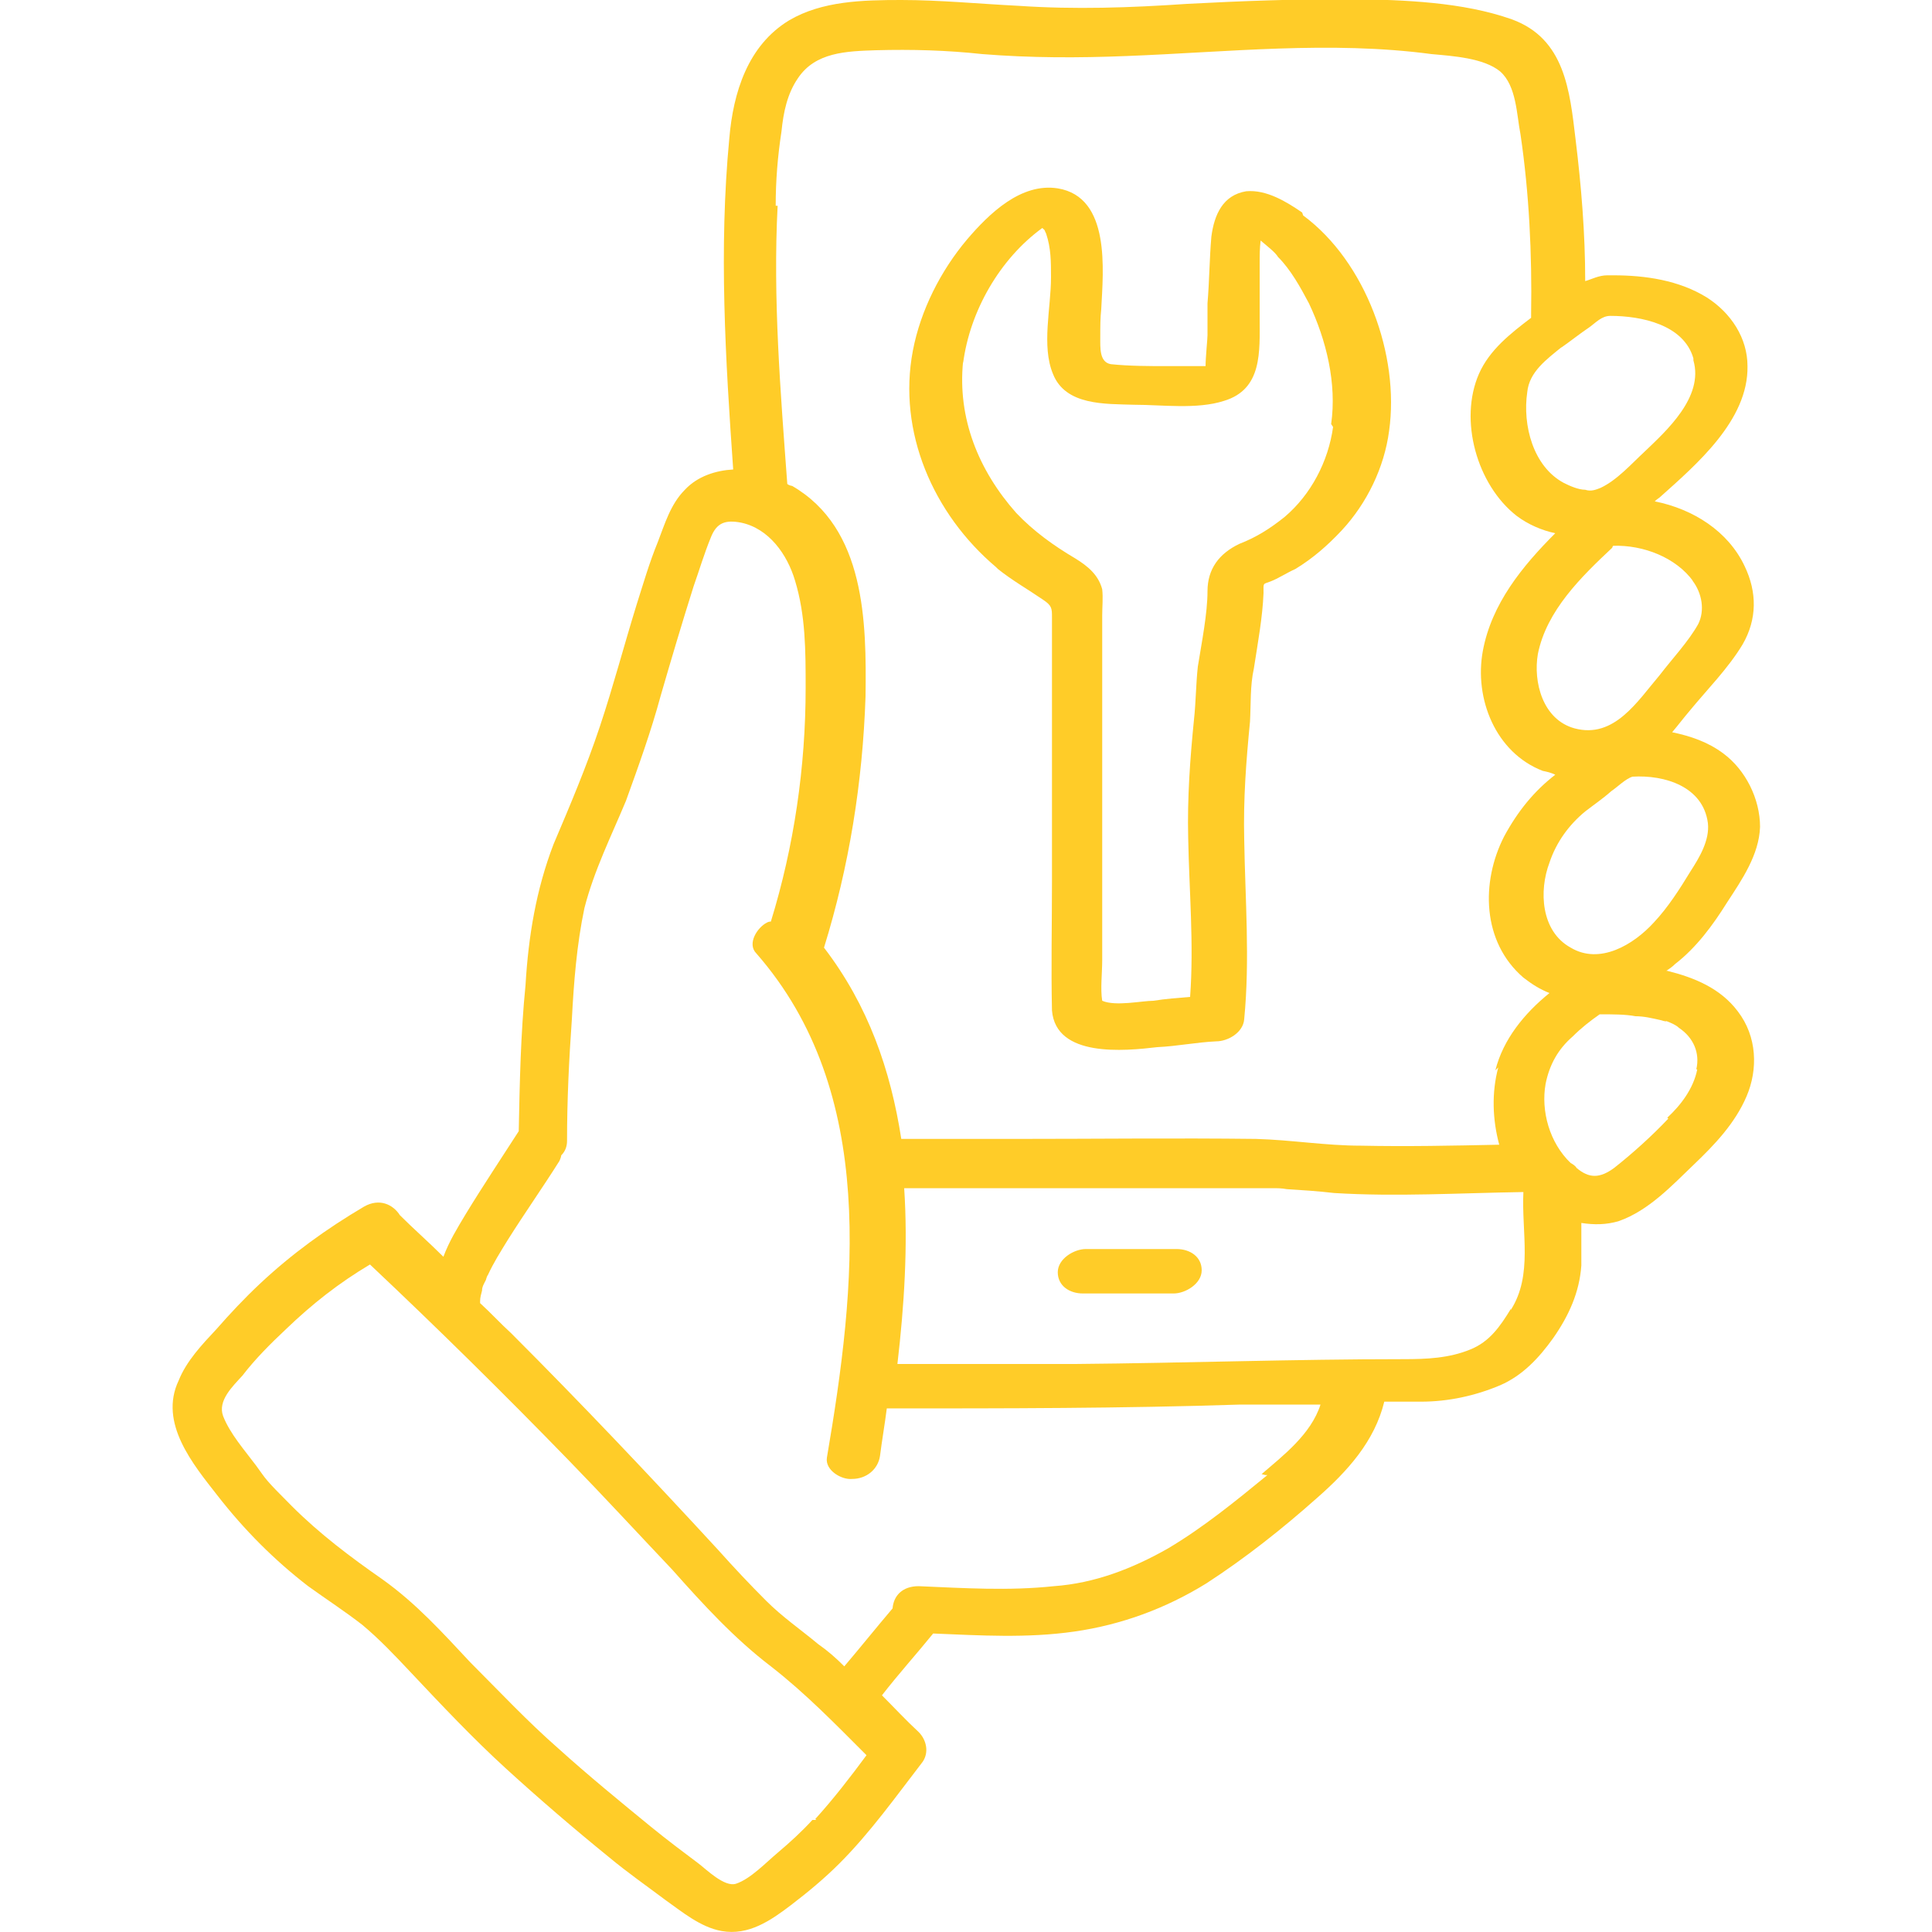
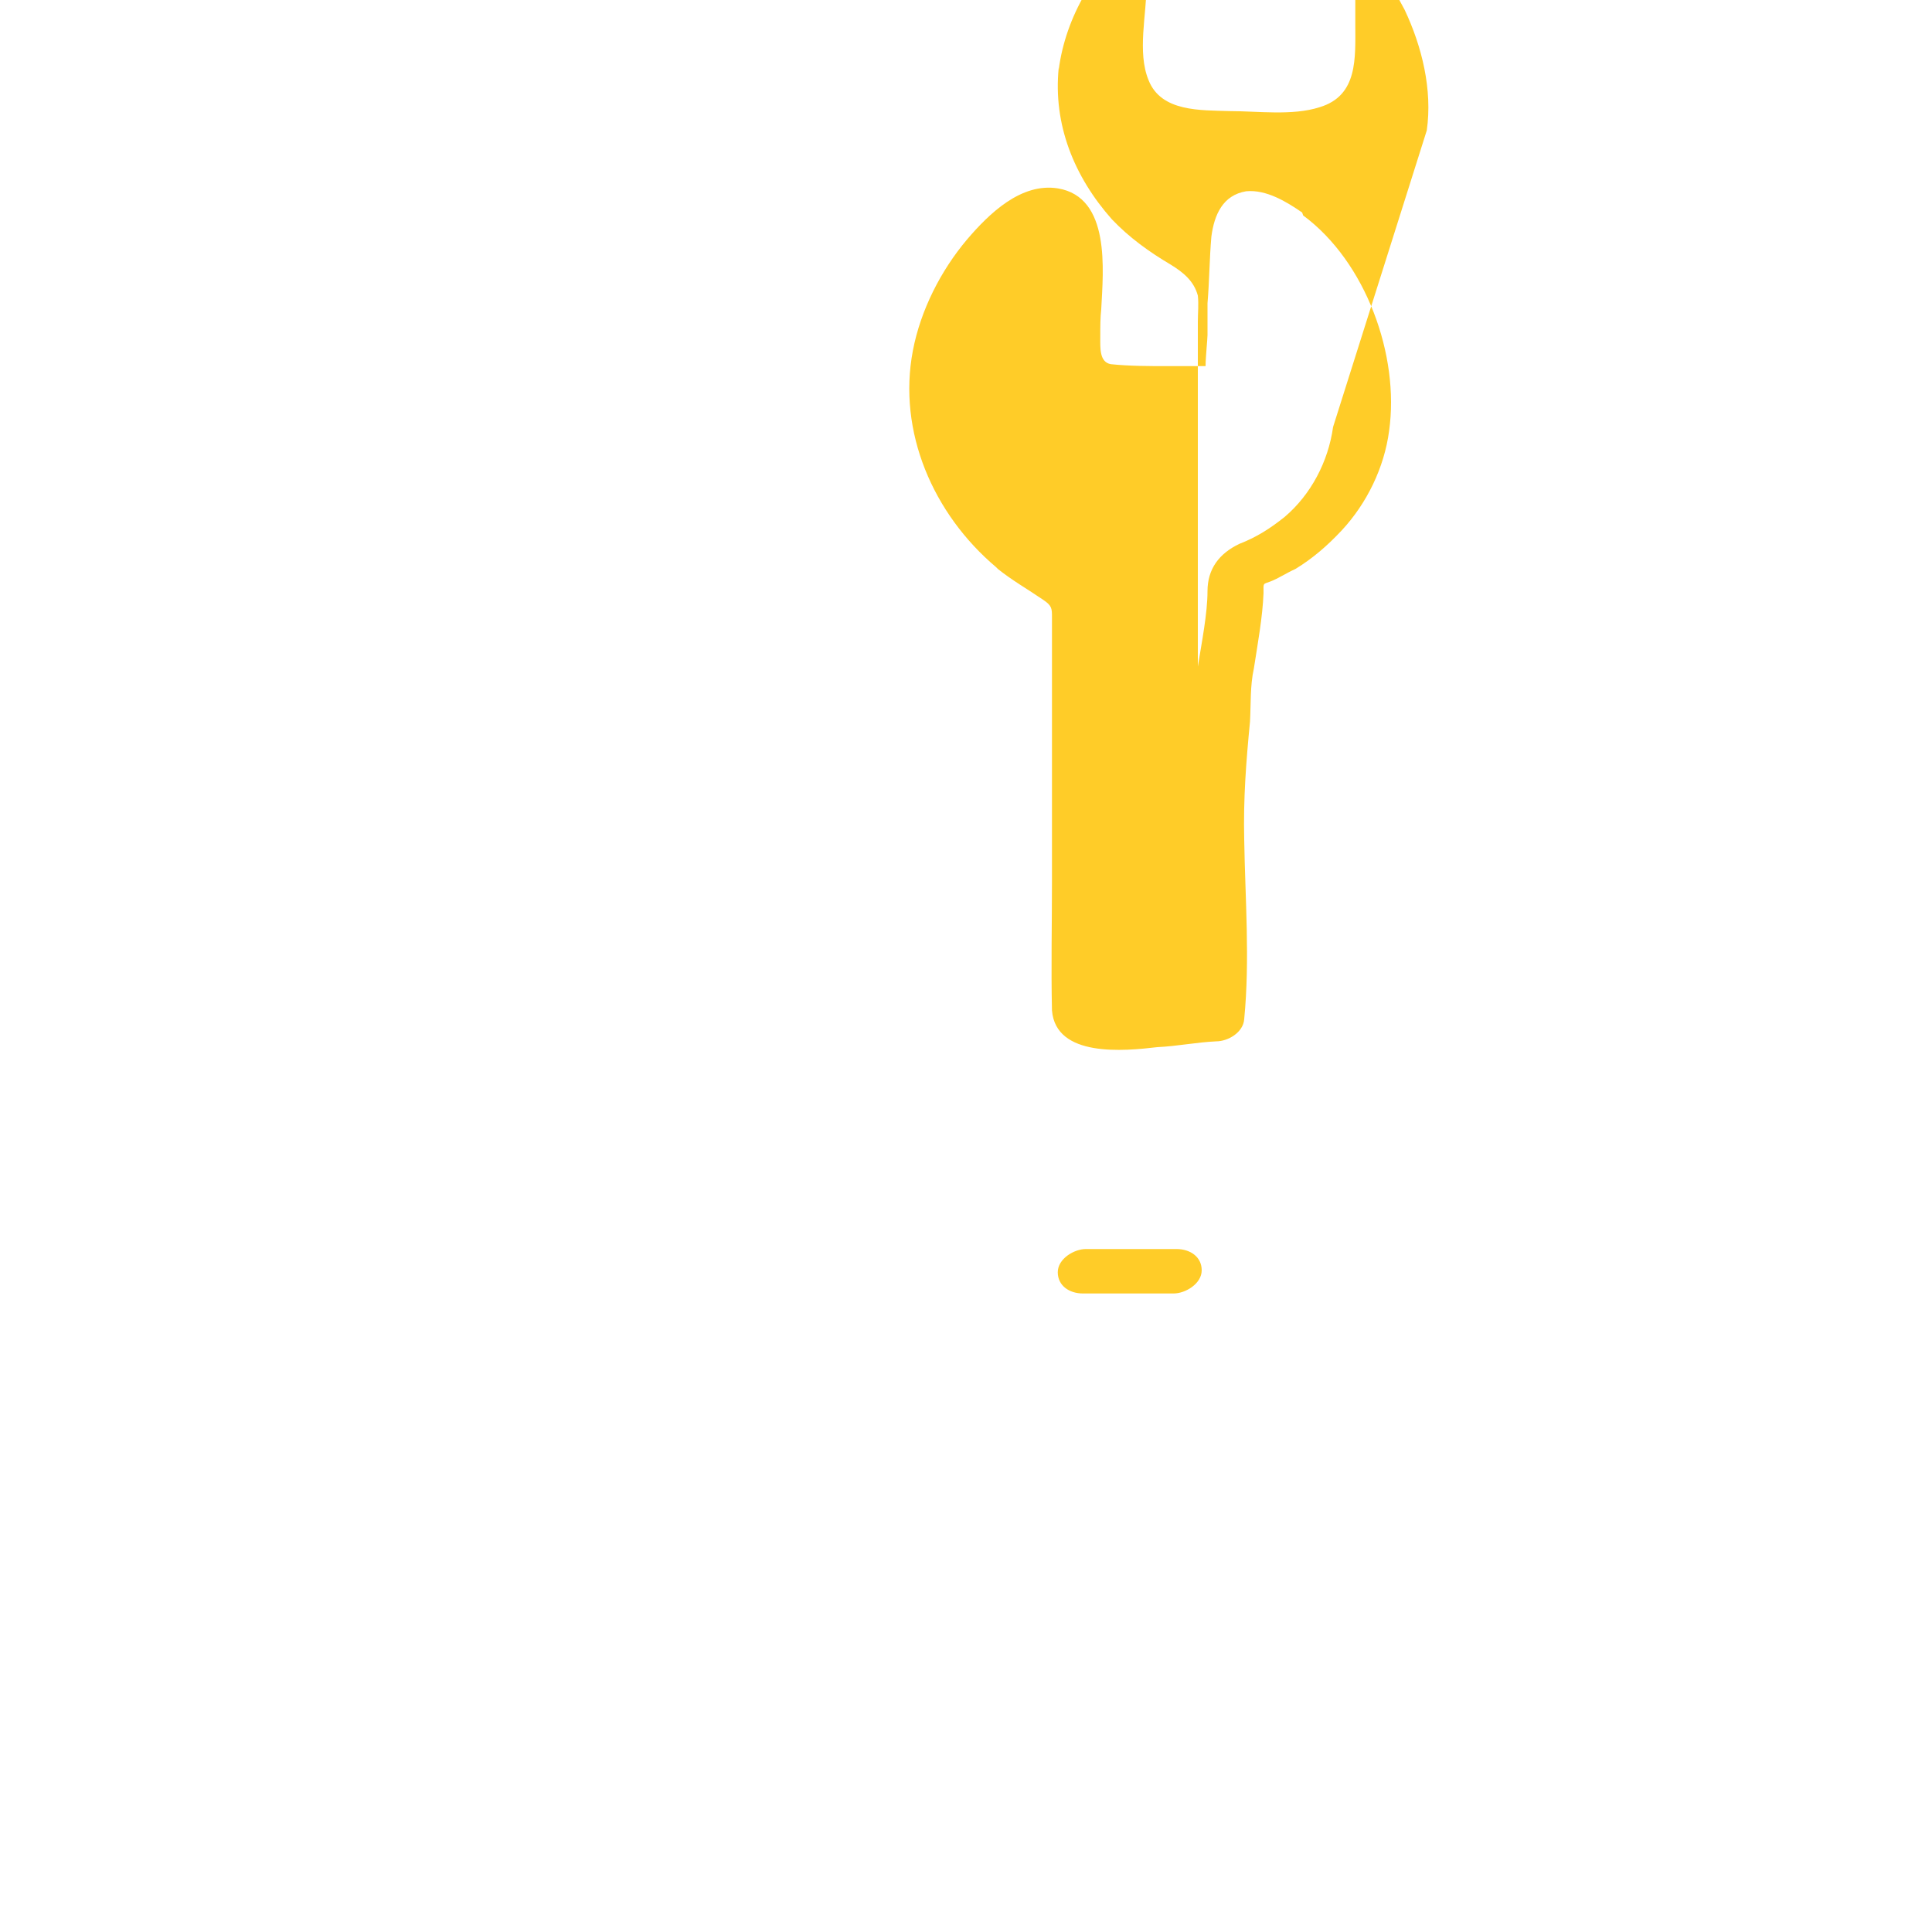
<svg xmlns="http://www.w3.org/2000/svg" viewBox="0 0 200 200">
  <g fill="#ffcc28">
-     <path d="m134.8 22c-1.6-1.1-3.7-2.4-5.8-2.2-2.4.4-3.3 2.4-3.6 4.7-.2 2.3-.2 4.5-.4 6.9v3.3c0 .4-.2 2.3-.2 3.2h-4c-1.8 0-3.9 0-5.8-.2-1.2-.2-1.1-1.7-1.1-2.8s0-2 .1-2.9c.2-4 1-11.6-4.5-12.5-3.8-.6-7.1 2.6-9.4 5.3-2.7 3.2-4.8 7.3-5.6 11.5-1.6 8.4 2.1 16.9 8.6 22.4l.2.2c1.5 1.2 3.1 2.1 4.7 3.2.9.6.9.9.9 1.8v27.4c0 4.4-.1 8.9 0 13.3.4 4.9 7.5 4.2 10.9 3.8 2.1-.1 4-.5 6.1-.6 1.2 0 2.8-.9 2.9-2.3.6-6.2.1-12.4 0-18.6-.1-4.2.2-8.1.6-12.2.1-1.8 0-3.7.4-5.5.4-2.6.9-5.3 1-7.8 0-1.1-.1-.9.7-1.2s1.7-.9 2.6-1.3c1.8-1.1 3.3-2.4 4.8-4 2.6-2.8 4.4-6.5 4.9-10.3 1.1-7.8-2.4-17.5-8.9-22.3zm3.2 22.2c-.5 3.6-2.3 7-5 9.3-1.5 1.2-2.9 2.1-4.7 2.8-2.1 1-3.3 2.6-3.3 4.9s-.6 5.3-1 7.8c-.2 1.8-.2 3.7-.4 5.5-.4 4-.7 8.1-.6 12.2.1 5.5.6 11 .2 16.5-1.2.1-2.6.2-3.8.4-1.2 0-3.9.6-5.3 0-.2-1.2 0-2.9 0-4.2v-35.7c0-.9.1-1.8 0-2.7-.4-1.5-1.5-2.4-2.8-3.2-2.2-1.3-4.3-2.8-6.1-4.7-3.9-4.4-6.1-9.8-5.5-15.7v.2c.7-5.4 3.8-10.8 8.2-14 .4.4.1 0 .4.6.5 1.5.5 2.9.5 4.5 0 3.2-1 7.1.2 10 1.3 3.3 5.4 3.1 8.4 3.2 2.9 0 6.5.5 9.3-.4 4-1.2 3.7-5.1 3.7-8.6v-5.6c0-.9 0-1.6.1-2.4.7.6 1.5 1.2 1.8 1.7 1.3 1.3 2.3 3.1 3.2 4.8 1.8 3.8 2.9 8.3 2.3 12.5z" />
+     <path d="m134.8 22c-1.6-1.1-3.7-2.4-5.8-2.2-2.4.4-3.3 2.4-3.6 4.7-.2 2.3-.2 4.5-.4 6.9v3.3c0 .4-.2 2.3-.2 3.2h-4c-1.8 0-3.9 0-5.8-.2-1.2-.2-1.1-1.7-1.1-2.8s0-2 .1-2.9c.2-4 1-11.6-4.5-12.5-3.8-.6-7.1 2.6-9.4 5.3-2.7 3.2-4.8 7.3-5.6 11.5-1.6 8.4 2.1 16.9 8.6 22.4l.2.2c1.5 1.2 3.1 2.1 4.7 3.2.9.6.9.9.9 1.8v27.4c0 4.4-.1 8.9 0 13.3.4 4.9 7.5 4.2 10.9 3.8 2.1-.1 4-.5 6.1-.6 1.2 0 2.8-.9 2.9-2.3.6-6.2.1-12.4 0-18.6-.1-4.2.2-8.1.6-12.2.1-1.8 0-3.7.4-5.5.4-2.6.9-5.3 1-7.8 0-1.1-.1-.9.7-1.2s1.7-.9 2.6-1.3c1.8-1.1 3.3-2.4 4.8-4 2.6-2.8 4.4-6.5 4.9-10.3 1.1-7.8-2.4-17.5-8.9-22.3zm3.2 22.2c-.5 3.6-2.3 7-5 9.3-1.5 1.2-2.9 2.1-4.7 2.8-2.1 1-3.3 2.6-3.3 4.9s-.6 5.3-1 7.8v-35.7c0-.9.1-1.8 0-2.7-.4-1.5-1.5-2.4-2.8-3.2-2.2-1.3-4.3-2.8-6.1-4.7-3.9-4.4-6.1-9.8-5.5-15.7v.2c.7-5.4 3.8-10.8 8.2-14 .4.4.1 0 .4.6.5 1.5.5 2.9.5 4.5 0 3.2-1 7.1.2 10 1.3 3.3 5.4 3.1 8.4 3.2 2.9 0 6.5.5 9.3-.4 4-1.2 3.7-5.1 3.7-8.6v-5.6c0-.9 0-1.6.1-2.4.7.6 1.5 1.2 1.8 1.7 1.3 1.3 2.3 3.1 3.2 4.8 1.8 3.8 2.9 8.3 2.3 12.5z" />
    <path d="m121.8 129.3h-9.4c-1.2 0-2.9 1-2.9 2.4s1.2 2.2 2.6 2.2h9.4c1.2 0 2.9-1 2.9-2.4s-1.2-2.2-2.6-2.2z" />
-     <path d="m172.5 100.5c.3-.2.6-.4.9-.7 2.2-1.7 3.9-4 5.4-6.4 1.5-2.3 3.3-4.9 3.4-7.8 0-2.9-1.5-5.9-3.8-7.6-1.6-1.2-3.4-1.8-5.3-2.2.6-.7 1.2-1.5 1.8-2.2 1.8-2.2 4-4.4 5.5-6.9 1.5-2.6 1.5-5.4.2-8.1-1.7-3.6-5.3-5.9-9.3-6.7.1-.1.2-.2.5-.4 3.8-3.4 9.2-8 9.1-13.6 0-2.9-1.7-5.5-4.2-7.1-2.9-1.8-6.4-2.3-9.7-2.3h-.6c-.9 0-1.6.4-2.3.6 0-4.9-.4-9.8-1-14.7-.6-5-1.1-10.4-6.6-12.4-5.1-1.8-11.1-2-16.5-2.1-5.8 0-11.5.2-17.1.5-5.9.4-11.6.6-17.5.2-4-.2-8.1-.6-12.1-.6s-8.2.1-11.6 2.1c-4.3 2.6-5.8 7.5-6.2 12.2-1.1 11.5-.4 22.9.4 34.3-1.8.1-3.7.7-5 2.1-1.5 1.5-2.1 3.6-2.8 5.4-.9 2.2-1.5 4.3-2.2 6.5-1.3 4.2-2.4 8.4-3.8 12.6s-3.1 8.2-4.8 12.2c-1.8 4.7-2.6 9.5-2.9 14.6-.5 5-.6 10-.7 15.1-1.8 2.8-3.8 5.8-5.5 8.6-.9 1.5-1.7 2.8-2.3 4.4-1.5-1.5-3.1-2.9-4.5-4.3-.7-1.1-2.1-1.8-3.7-.9-3.9 2.3-7.5 4.9-10.8 8-1.6 1.5-3.1 3.1-4.5 4.7-1.5 1.6-3.1 3.3-3.9 5.3-2.1 4.4 1.5 8.7 4 11.9 2.8 3.6 5.9 6.7 9.4 9.4 1.8 1.3 3.8 2.6 5.6 4 1.8 1.5 3.4 3.2 5 4.9 3.2 3.4 6.5 6.9 9.9 10s7 6.2 10.7 9.2c1.8 1.5 3.8 2.9 5.8 4.4 1.7 1.2 3.6 2.8 5.8 3.2 2.8.5 5.1-1.1 7.2-2.7 1.7-1.3 3.4-2.7 5-4.3 3.2-3.2 5.9-7 8.6-10.5.7-1 .4-2.3-.4-3.1-1.3-1.2-2.6-2.6-3.8-3.8 1.7-2.2 3.6-4.3 5.3-6.4 4.9.2 9.7.5 14.6-.2s9.5-2.4 13.7-5c4-2.6 7.8-5.6 11.4-8.8 3.2-2.8 6-5.9 7-10h3.8c2.8 0 5.6-.6 8.2-1.7 2.3-1 4-2.8 5.5-4.9 1.6-2.3 2.7-4.7 2.9-7.5v-4.4c1.3.2 2.6.2 3.9-.2 3.1-1.1 5.5-3.7 7.7-5.8s4.3-4.3 5.5-7.1 1.1-6.2-.9-8.8c-1.8-2.4-4.5-3.5-7.3-4.2zm4.3-15.3c.2 1.8-.9 3.6-1.8 5-1.1 1.8-2.3 3.7-3.8 5.3-2.1 2.3-5.6 4.4-8.6 2.6-3.1-1.7-3.3-5.9-2.2-8.8.7-2.1 2-3.9 3.7-5.3.9-.7 1.8-1.3 2.7-2.1.6-.4 1.5-1.3 2.2-1.5 3.3-.2 7.3 1 7.8 4.8zm-1.5-25.1h-.1c1 1.3 1.3 3.1.6 4.5-1 1.8-2.7 3.6-4 5.3-2.3 2.7-4.7 6.6-8.8 5.5-3.3-.9-4.3-4.8-3.8-7.7.9-4.5 4.5-8 7.7-11 0 0 0-.1.1-.2 3.1-.1 6.5 1.2 8.3 3.7zm-13.7-24.1c1-.7 2-1.5 2.9-2.1.7-.5 1.3-1.2 2.2-1.2 3.2 0 7.6.9 8.6 4.4v.2c1.1 3.8-2.8 7.3-5.1 9.5-1.3 1.2-2.8 2.9-4.5 3.7-.5.2-1 .4-1.6.2-.7 0-1.6-.4-2.2-.7-3.2-1.7-4.3-6-3.8-9.4.2-2.1 2-3.4 3.6-4.7zm-77.1 152.4h-.4c-1.1 1.2-2.3 2.3-3.6 3.4-1.2 1-2.8 2.7-4.3 3.2-1.2.4-3.1-1.5-3.9-2.1-1.6-1.2-3.2-2.4-4.8-3.7-3.3-2.7-6.6-5.4-9.7-8.2-3.2-2.8-6.1-5.9-9.1-8.9-2.9-3.1-5.6-6.1-9.1-8.6-3.3-2.3-6.5-4.7-9.4-7.6s-2.6-2.7-3.7-4.2c-1.2-1.6-2.7-3.3-3.4-5.1-.6-1.6 1-3.1 2-4.2 1.3-1.7 2.9-3.3 4.5-4.8 2.7-2.6 5.5-4.8 8.7-6.7 7 6.6 13.8 13.3 20.6 20.3 3.6 3.7 7.1 7.5 10.7 11.3 3.2 3.6 6.4 7.1 10.2 10 3.6 2.8 6.7 6 9.9 9.2-1.7 2.3-3.4 4.5-5.3 6.6zm46.5-35.7h.2c-3.3 2.7-6.6 5.4-10.3 7.6-3.7 2.1-7.6 3.6-11.8 3.9-4.7.5-9.3.2-14 0-1.7 0-2.6 1-2.7 2.3-1.7 2-3.3 4-5 6-.9-.9-1.7-1.6-2.7-2.3-1.8-1.5-3.7-2.8-5.4-4.5s-3.3-3.4-5-5.3c-7-7.6-14.1-15.1-21.4-22.4-1.1-1-2.1-2.1-3.2-3.1v-.2c0-.4.1-.7.2-1.1 0-.4.2-.7.4-1.1 0 0 .1-.4.2-.5.6-1.3 1.3-2.4 2.1-3.7 1.7-2.7 3.6-5.4 5.3-8.1.1-.2.2-.5.2-.6.4-.4.6-.9.6-1.5 0-4.2.2-8.4.5-12.6.2-3.8.5-7.7 1.3-11.5 1-3.9 2.8-7.5 4.3-11.1 1.3-3.6 2.6-7.2 3.6-10.9 1.1-3.8 2.2-7.5 3.4-11.3.6-1.7 1.1-3.4 1.8-5.1.6-1.5 1.5-1.8 3.1-1.5 2.9.6 4.8 3.3 5.6 6 1.1 3.6 1.1 7.3 1.1 11.1 0 8.2-1.2 16.4-3.6 24.2-.1 0-.2 0-.4.1-1 .5-2.1 2.2-1.1 3.2 12.6 14.4 10.3 34.6 7.3 52.2-.2 1.3 1.5 2.3 2.6 2.2 1.5 0 2.7-1 2.9-2.4.2-1.6.5-3.3.7-4.9 12.2 0 24.4 0 36.6-.4h8.3c-1 3.1-3.9 5.3-6.1 7.2zm25.4-17.2c-1.1 1.8-2.2 3.4-4.2 4.2-2.2.9-4.5 1-6.9 1-11.4 0-22.6.4-34 .5h-18.4c.7-6 1.1-12.2.7-18.2h38.1c.5 0 1 0 1.5.1 1.6.1 3.2.2 4.9.4 6.5.4 13 0 19.6-.1-.2 4.2 1 8.6-1.3 12.2zm-1.3-25c-.7 2.6-.6 5.4.1 8-4.8.1-9.5.2-14.3.1-3.7 0-7.2-.6-10.9-.7-8.3-.1-16.5 0-24.9 0h-11.8c-1.1-7.1-3.4-13.8-8-19.8 2.6-8.4 4-17.1 4.3-26 .1-7.7 0-17.4-7.6-21.8-.1 0-.4-.1-.5-.2-.7-9.5-1.5-19.2-1-28.8h-.2c0-2.6.2-5.1.6-7.7.2-2 .6-3.9 1.7-5.5 1.8-2.7 5-2.8 8.1-2.9 3.7-.1 7.3 0 11 .4 5 .4 9.9.4 14.9.2 10.5-.4 21.1-1.6 31.6-.2 2.2.2 5.4.4 7.1 1.8 1.7 1.5 1.7 4.5 2.1 6.5.9 6.1 1.2 12.4 1.1 18.6v.4c-2.1 1.6-4.3 3.3-5.4 5.8-2.1 4.8-.2 11.5 3.9 14.7 1.2.9 2.6 1.5 4 1.8-3.4 3.4-6.6 7.3-7.5 12.2s1.3 10.5 6.2 12.4c.5.1.9.2 1.3.4-2.2 1.7-3.9 3.8-5.3 6.4-2.4 4.7-2.3 10.9 2 14.6.9.7 1.7 1.2 2.7 1.6-2.6 2.1-4.8 4.8-5.6 8zm17.6 5.3c-1.7 1.8-3.7 3.6-5.6 5.1-1.5 1.1-2.6 1.1-3.9 0-.1-.2-.4-.4-.6-.5-2.2-2.1-3.1-5.4-2.6-8.2.4-2 1.3-3.6 2.8-4.9.9-.9 1.8-1.6 2.8-2.3 1.3 0 2.7 0 3.7.2.9 0 1.7.2 2.6.4 0 0 .6.2.6.1.5.2 1 .4 1.3.7 1.5 1 2.2 2.6 1.8 4.3h.1c-.4 2-1.7 3.7-3.1 5z" />
  </g>
</svg>